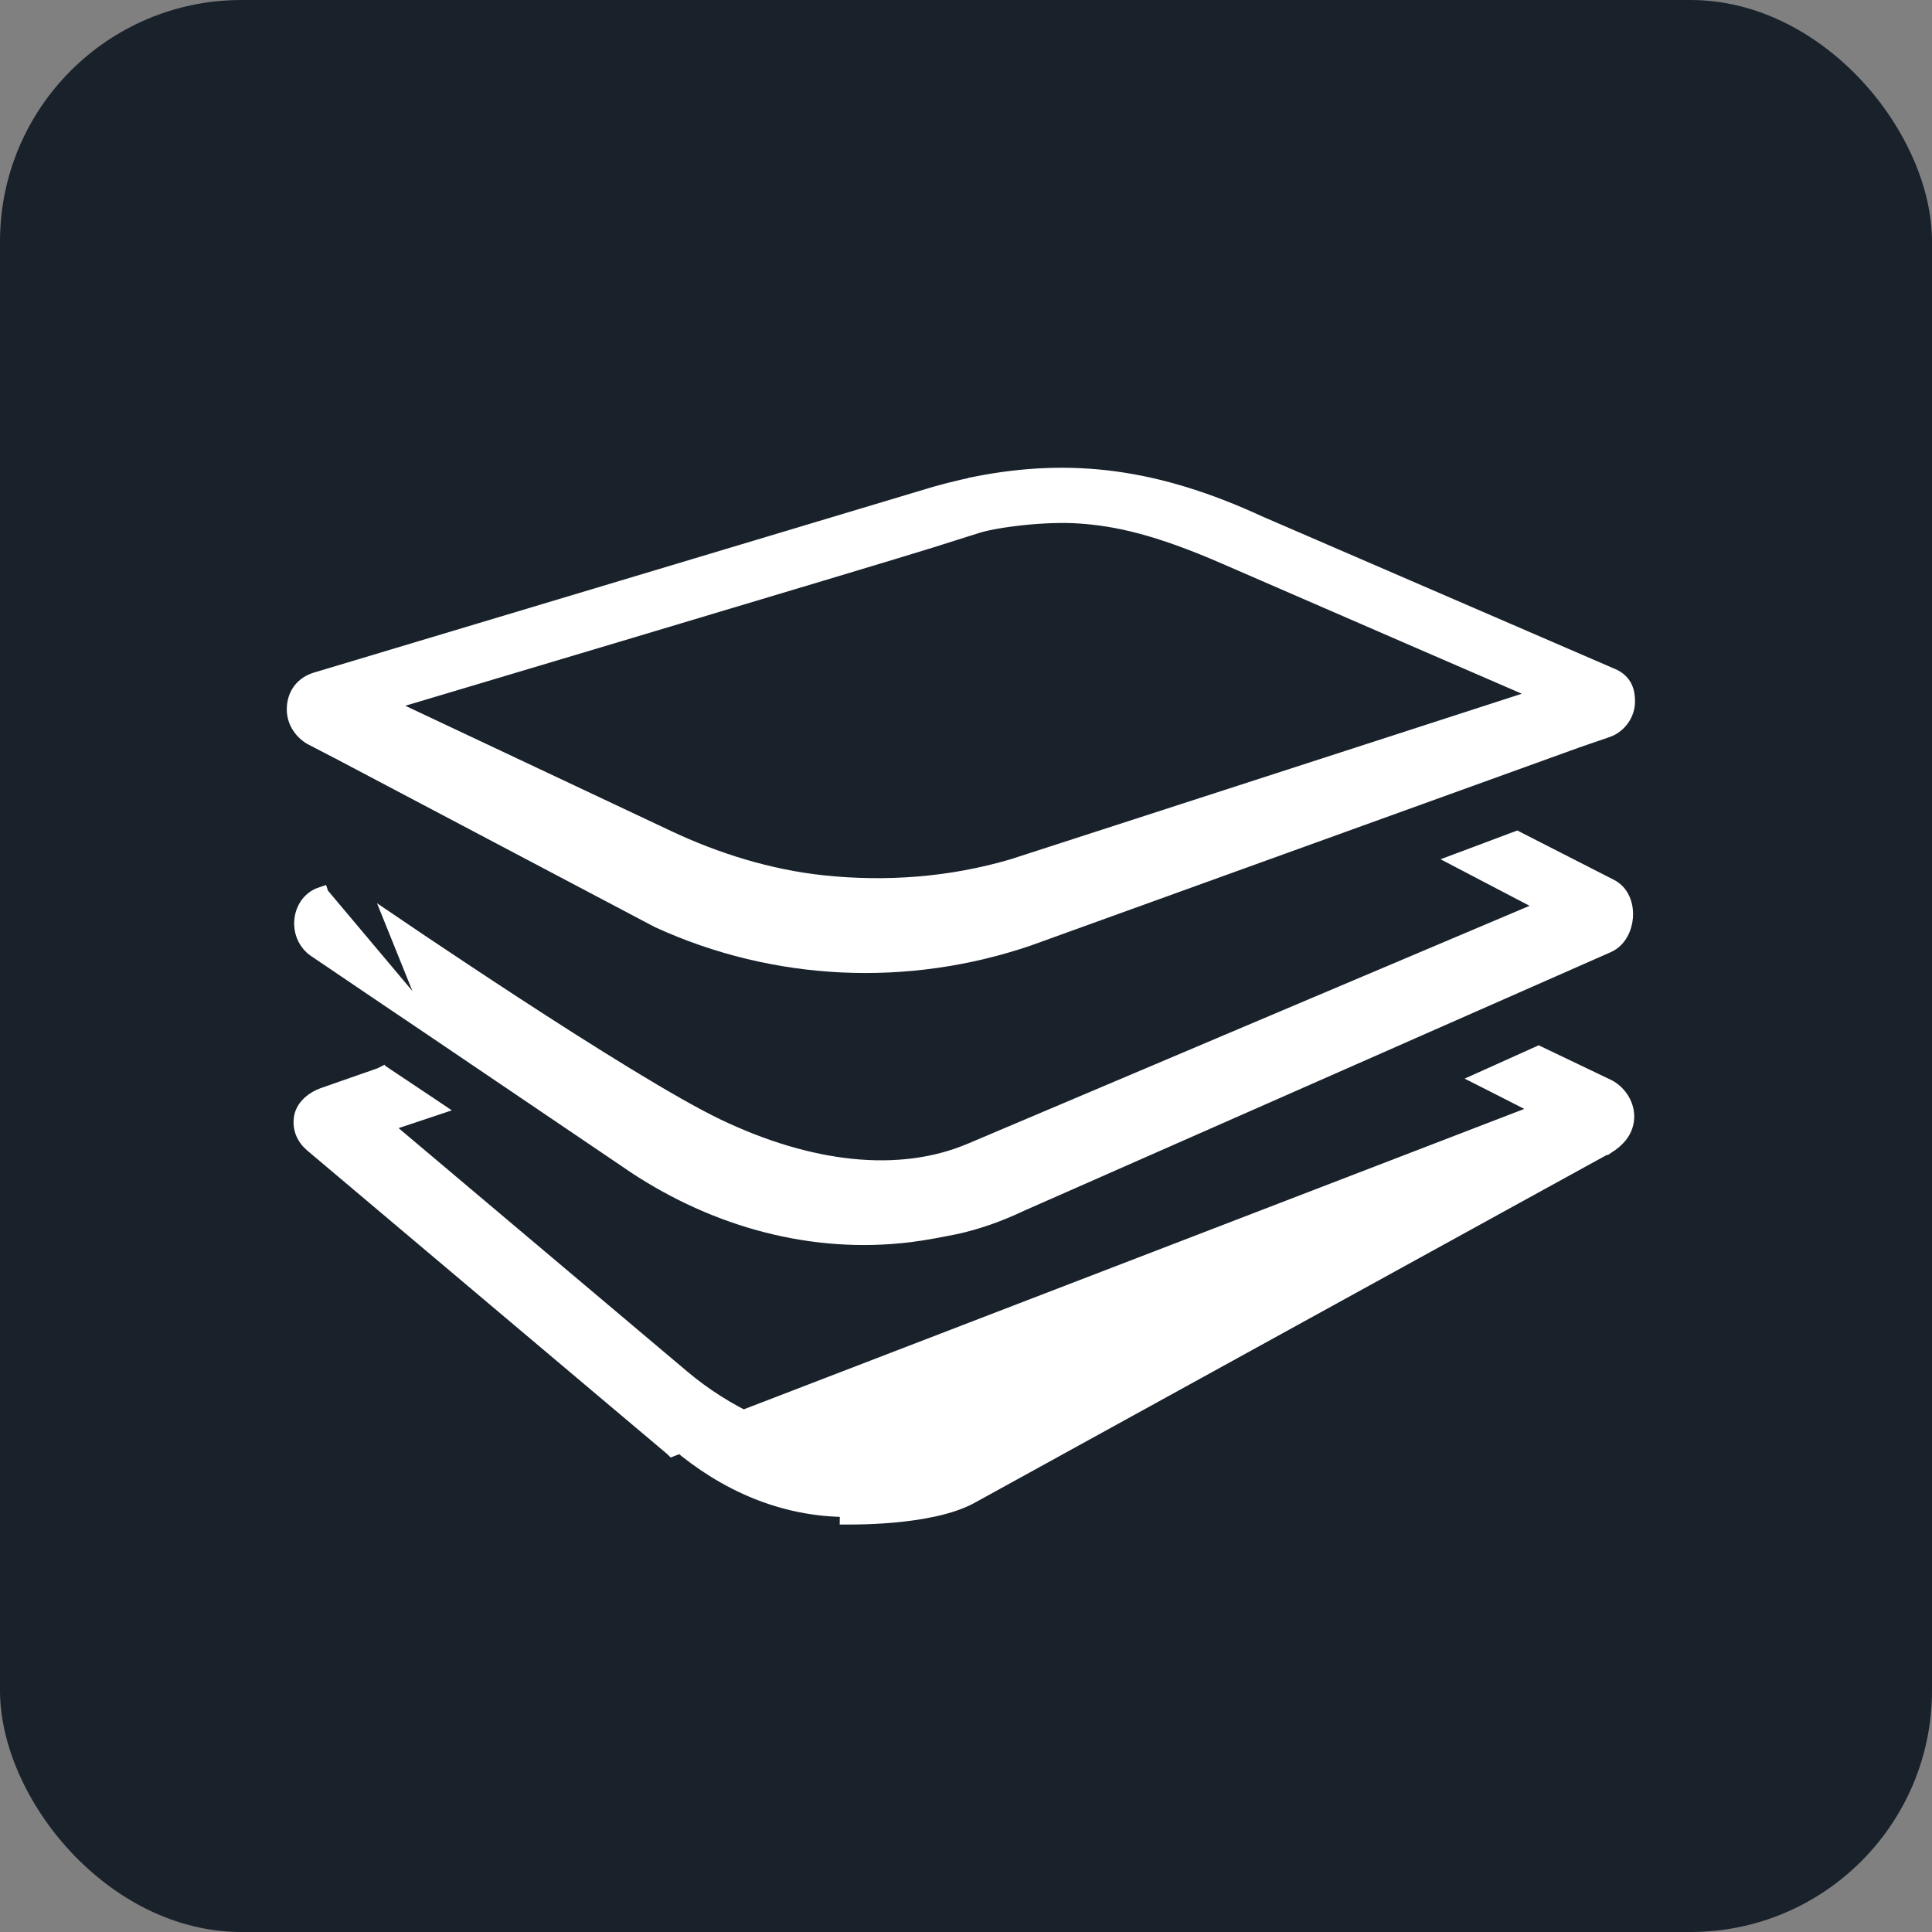
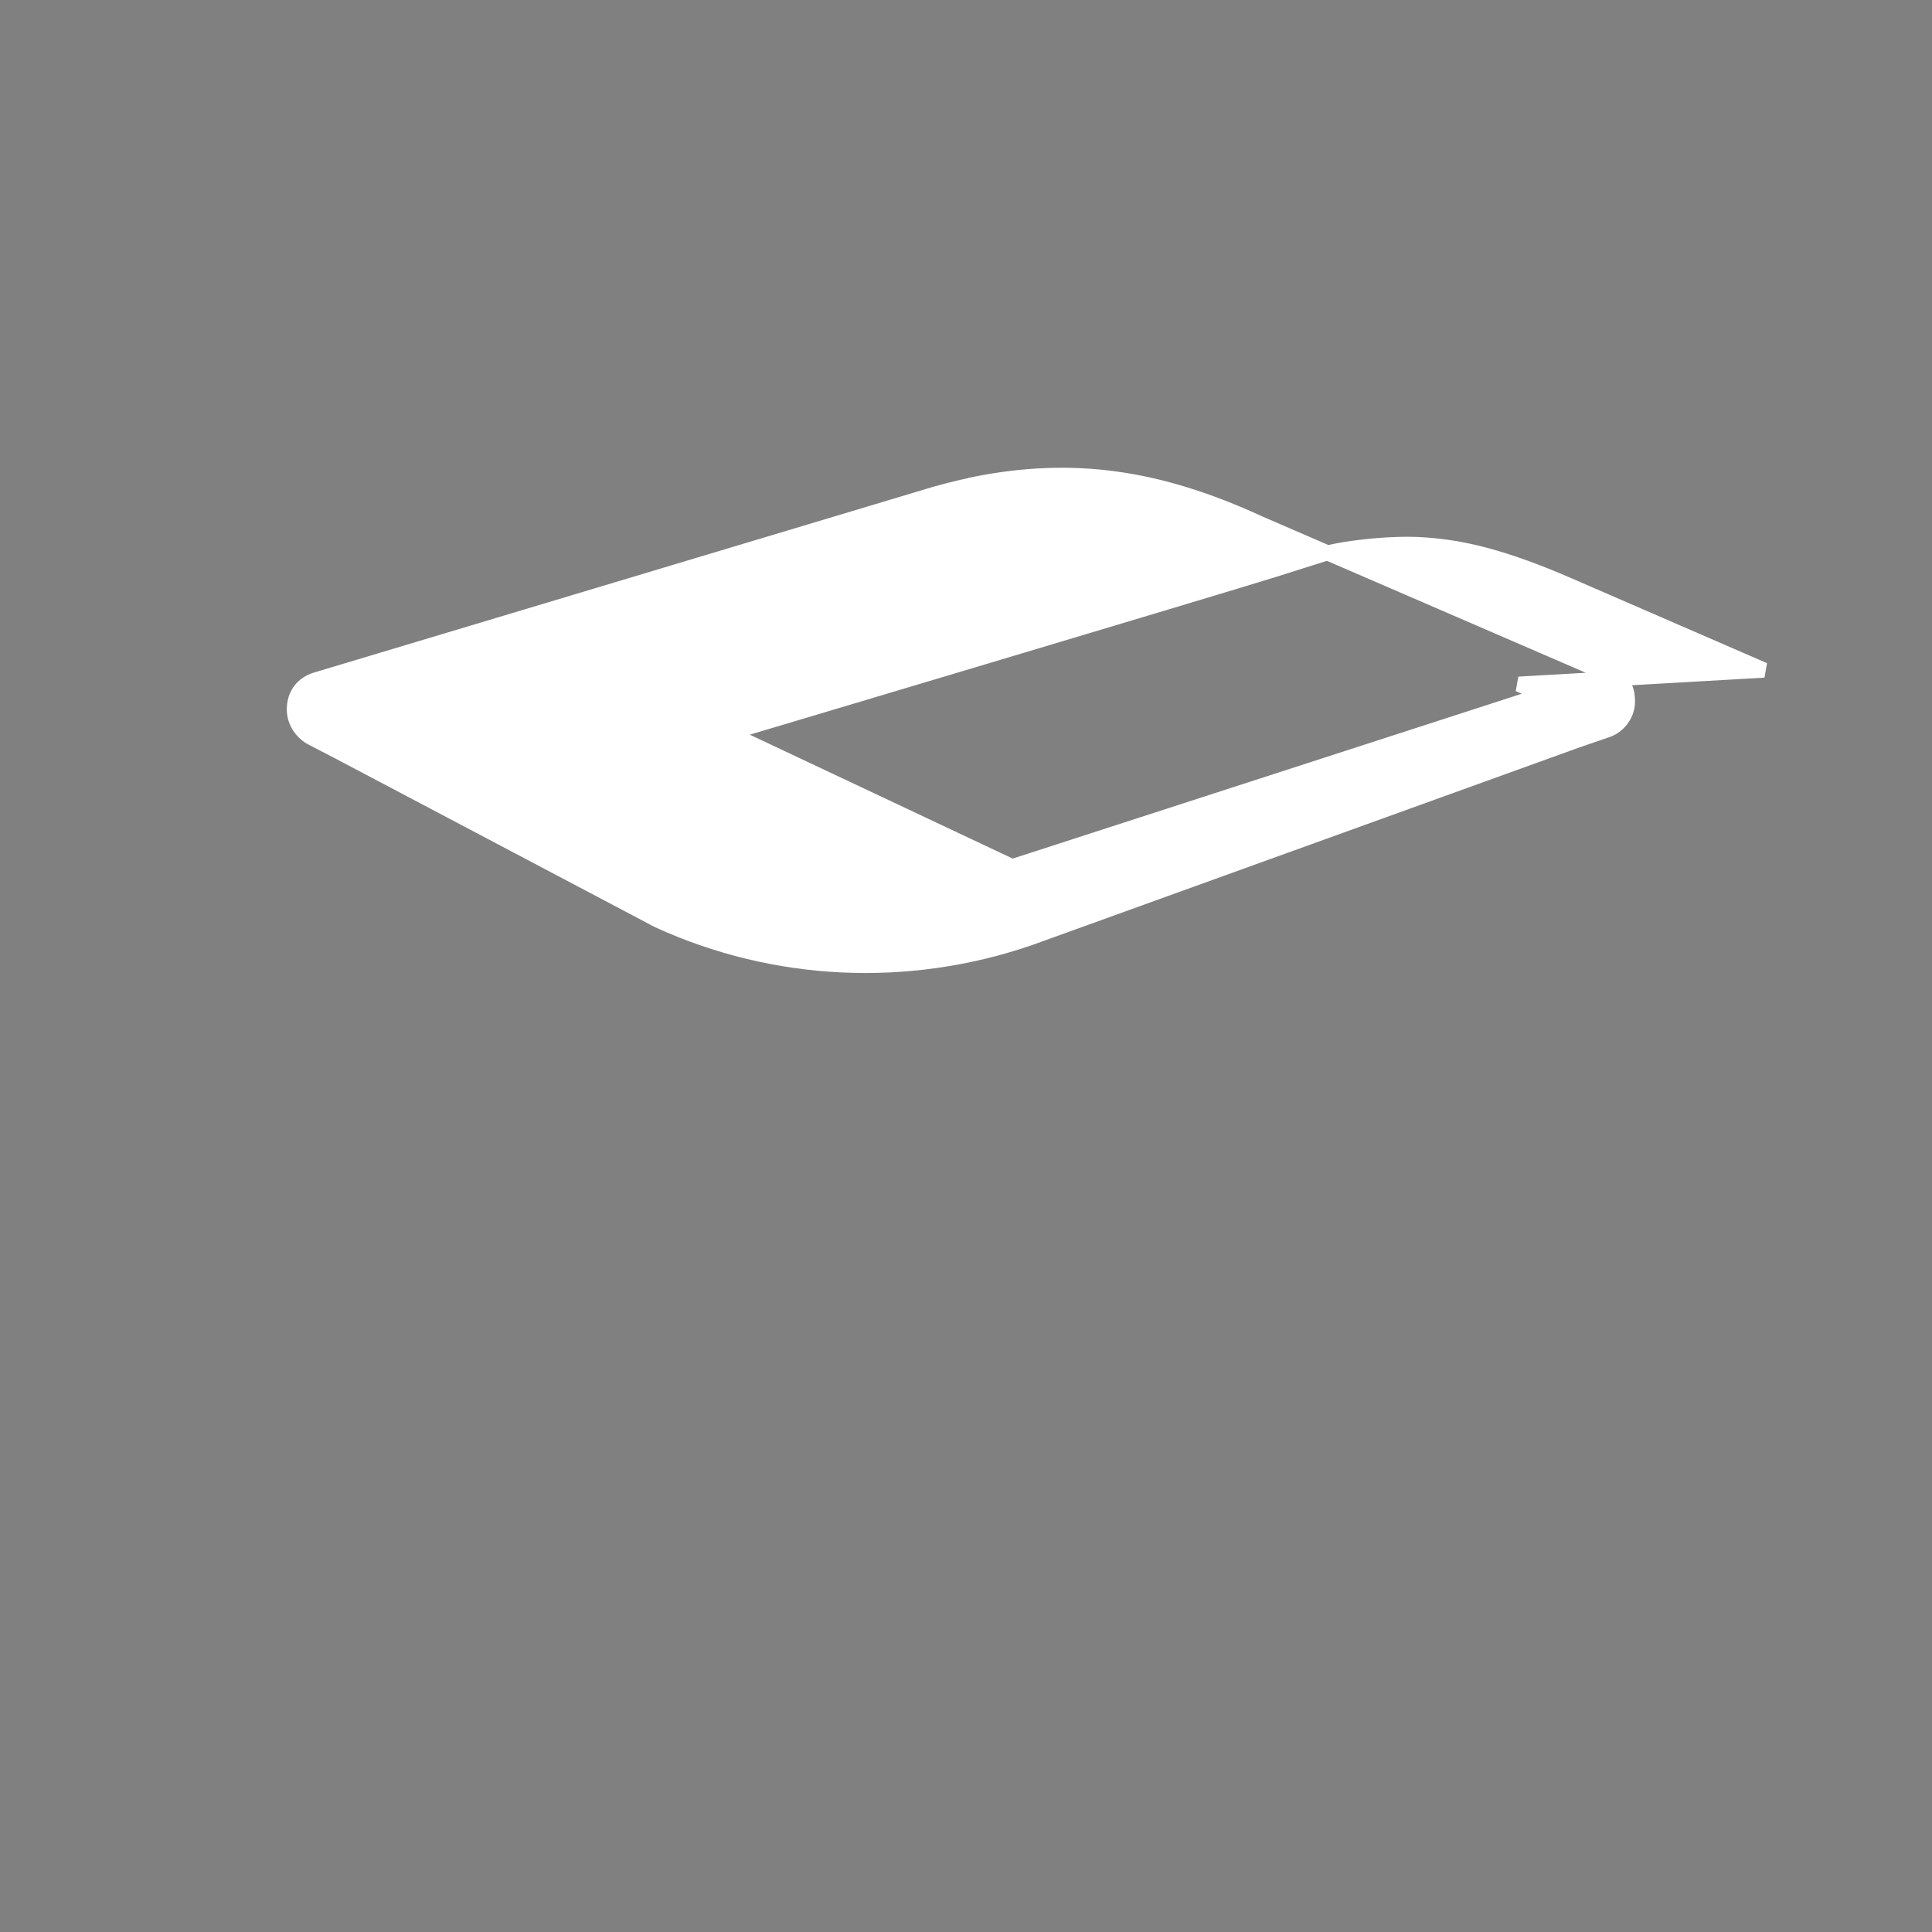
<svg xmlns="http://www.w3.org/2000/svg" fill="none" height="32" viewBox="0 0 32 32" width="32">
  <rect x="0" y="0" width="32" height="32" fill="#808080" stroke="none" />
-   <rect fill="#19212b" height="32" rx="4" width="32" />
  <g fill="#fff" stroke="#fff" stroke-width=".25">
-     <path d="m16.165 8.019v-0l-.002 0c-.309.065-.586.134-.897.232-0.0 0-.001 0-.001 0l-10.027 3.008c-0 0-0.0 0-0.0 0-.105.031-.197.089-.263.175-.066.087-.1.195-.1.315 0 .194.108.361.268.46l-0.0 0.0.009.005.434.225.001 0 5.312 2.803-0.0 0.0.006.003c1.929.883 4.124.983 6.134.296l.002-.001 9.058-3.271.002-.001.512-.176c0-0.0 0-0.0.001-0.0.193-.065.342-.255.342-.473 0-.079-.008-.169-.054-.252-.048-.086-.126-.146-.234-.186l-5.807-2.511c-1.695-.783-3.106-.965-4.696-.653zm8.99 3.313.405.175-8.795 2.848c-1.029.301-2.091.378-3.138.267-.885-.095-1.758-.364-2.568-.746l-4.695-2.213.057-.017.983-.293c.816-.244 1.913-.571 3.033-.906 2.24-.67 4.578-1.371 4.962-1.492.435-.138.526-.166.582-.184.042-.013.064-.021.203-.064.148-.047.425-.098.745-.132.319-.034.67-.05.966-.028.594.043 1.26.179 2.4.676.575.251 1.968.855 3.217 1.397z" />
-     <path d="m7.24 17.095-0-0-.001-.001-.004-.003-.016-.011-.061-.041-.22-.148-.673-.454c-.493-.333-1.001-.676-1.052-.712-.134-.094-.216-.257-.216-.425 0-.222.121-.416.325-.484h-0l.04.118-.04-.119zm0 0h0l0.0 0 3.284 2.223.001.001c1.342.884 2.933 1.329 4.543 1.131l0-0c.262-.033.507-.082.748-.13l.002-0.0.002-0c.381-.083.743-.215 1.088-.379l9.722-4.285c0 0 0 0 0-0.0.186-.082.278-.284.292-.463.014-.18-.045-.396-.232-.501v-0l-.004-.002-1.513-.773-.049-.025-.052.019-.644.242-.262.098.248.13 1.214.634-.126.053-.986.417-3.076 1.302c-2.293.971-4.741 2.007-5.359 2.27-1.19.506-2.682.323-4.194-.399-.756-.361-2.149-1.236-3.36-2.025-.604-.394-1.16-.765-1.566-1.037-.183-.123-.335-.226-.447-.302z" />
-     <path d="m25.554 18.383-.772-.393-.233-.118.238-.107.644-.29.053-.024.052.025 1.077.515c.186.084.33.287.33.5 0 .219-.134.365-.262.456l-.006.004-.006.004-.06-.11c.06.11.06.11.06.11l-0.0 0-.001.001-.005.003-.021.012-.083.046-.317.174-1.135.624-3.488 1.919c-2.566 1.412-5.212 2.868-5.533 3.046-.346.192-.867.276-1.285.314-.212.019-.403.027-.541.03-.069.002-.125.002-.164.002l-.045-0-.012-0h-.002-.001-.001l-0-0.0.002-.125c-1.062 0-2.022-.425-2.817-1.101zm0 0-.165.091-.991.546-3.092 1.703c-2.305 1.27-4.765 2.624-5.386 2.965-1.183.65-3.158.354-4.62-.878-.745-.628-2.025-1.707-3.118-2.629l-1.411-1.19-.42-.354.61-.203.242-.081-.212-.142-.58-.387-.052-.035-.059.021.041.118-.041-.118-0.0 0h-0l-0.0 0-.002.001-.007.003-.027.009-.097.034-.302.105c-.224.078-.463.162-.517.181-.067.024-.143.065-.208.121-.064.056-.126.136-.145.238-.032.178.035.338.17.455.054.047 1.548 1.307 3.028 2.554l2.028 1.71.666.561.186.157.049.041.013.011.003.003.001.001z" />
+     <path d="m16.165 8.019v-0l-.002 0c-.309.065-.586.134-.897.232-0.0 0-.001 0-.001 0l-10.027 3.008c-0 0-0.0 0-0.0 0-.105.031-.197.089-.263.175-.066.087-.1.195-.1.315 0 .194.108.361.268.46l-0.0 0.0.009.005.434.225.001 0 5.312 2.803-0.0 0.0.006.003c1.929.883 4.124.983 6.134.296l.002-.001 9.058-3.271.002-.001.512-.176c0-0.0 0-0.0.001-0.0.193-.065.342-.255.342-.473 0-.079-.008-.169-.054-.252-.048-.086-.126-.146-.234-.186l-5.807-2.511c-1.695-.783-3.106-.965-4.696-.653zm8.99 3.313.405.175-8.795 2.848l-4.695-2.213.057-.017.983-.293c.816-.244 1.913-.571 3.033-.906 2.24-.67 4.578-1.371 4.962-1.492.435-.138.526-.166.582-.184.042-.013.064-.021.203-.064.148-.047.425-.098.745-.132.319-.034.67-.05.966-.028.594.043 1.26.179 2.4.676.575.251 1.968.855 3.217 1.397z" />
  </g>
</svg>